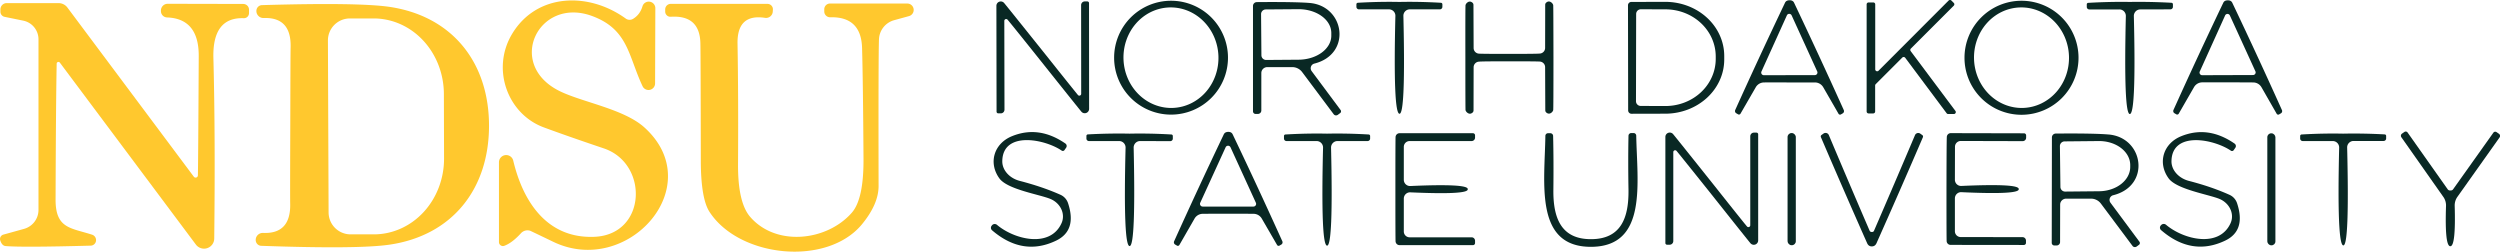
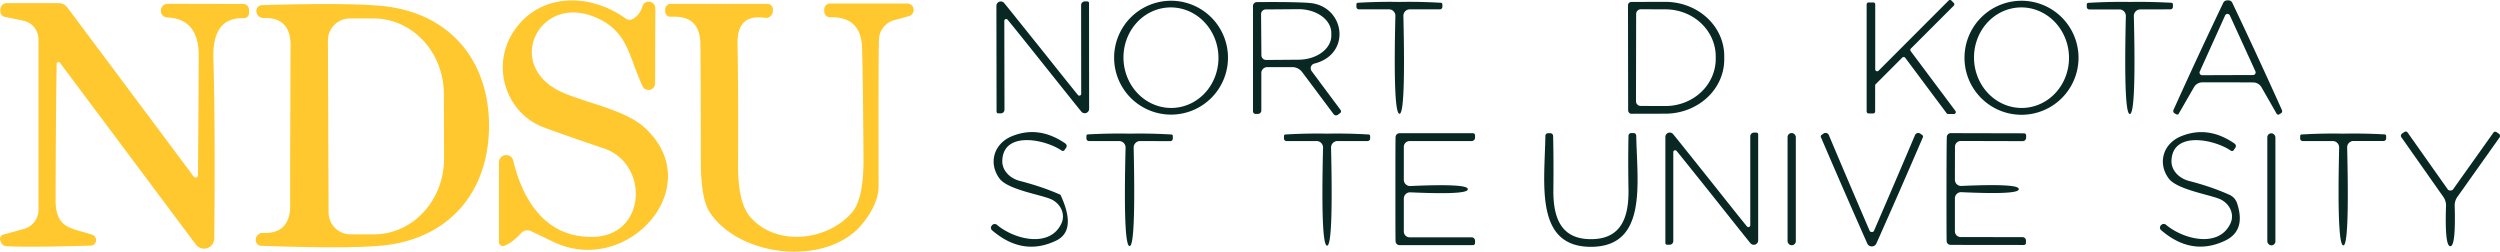
<svg xmlns="http://www.w3.org/2000/svg" version="1.1" viewBox="1.34 1.55 296.87 29.89">
  <path fill="#ffc82e" d="   M 77.65 11.80   C 75.94 8.19 75.96 5.01 71.59 3.43   C 65.31 1.17 61.38 9.12 67.72 12.33   C 70.40 13.68 75.42 14.47 77.87 16.69   C 85.56 23.66 75.85 34.51 67.03 30.26   Q 64.33 28.96 64.29 28.95   A 1.05 1.04 -60.3 0 0 63.20 29.25   Q 62.15 30.40 61.22 30.74   A 0.47 0.47 0.0 0 1 60.59 30.30   L 60.59 20.80   A 0.86 0.86 0.0 0 1 62.28 20.60   C 63.45 25.53 66.32 29.92 71.96 29.67   C 78.14 29.38 78.40 20.97 73.04 19.17   Q 68.65 17.69 65.90 16.67   C 61.63 15.09 59.64 9.76 62.15 5.58   C 65.04 0.76 71.19 0.54 75.64 3.75   A 0.79 0.78 -42.6 0 0 76.53 3.78   Q 77.34 3.28 77.63 2.31   A 0.78 0.78 0.0 0 1 79.16 2.54   L 79.13 11.47   A 0.78 0.78 0.0 0 1 77.65 11.80   Z" />
  <path fill="#082824" fill-opacity="0.996" d="   M 147.16 8.40   A 6.76 6.76 0.0 0 1 140.40 15.16   A 6.76 6.76 0.0 0 1 133.64 8.40   A 6.76 6.76 0.0 0 1 140.40 1.64   A 6.76 6.76 0.0 0 1 147.16 8.40   Z   M 140.15 2.435   A 5.97 5.64 -92.3 0 0 134.755 8.626   A 5.97 5.64 -92.3 0 0 140.63 14.365   A 5.97 5.64 -92.3 0 0 146.025 8.174   A 5.97 5.64 -92.3 0 0 140.15 2.435   Z" />
-   <path fill="#082824" fill-opacity="0.996" d="   M 213.86 1.58   Q 214.24 1.58 214.38 1.87   Q 217.39 8.20 220.29 14.63   A 0.31 0.30 64.4 0 1 220.16 15.01   L 219.94 15.14   A 0.21 0.21 0.0 0 1 219.66 15.06   L 217.84 11.90   A 1.14 1.14 0.0 0 0 216.86 11.34   Q 216.08 11.34 213.84 11.34   Q 211.60 11.33 210.82 11.34   A 1.14 1.14 0.0 0 0 209.84 11.90   L 208.02 15.05   A 0.21 0.21 0.0 0 1 207.74 15.13   L 207.52 15.00   A 0.31 0.30 -64.4 0 1 207.39 14.62   Q 210.29 8.20 213.31 1.87   Q 213.45 1.58 213.86 1.58   Z   M 210.51 10.04   A 0.31 0.31 0.0 0 0 210.80 10.48   L 216.85 10.47   A 0.31 0.31 0.0 0 0 217.13 10.03   L 214.09 3.37   A 0.31 0.31 0.0 0 0 213.53 3.37   L 210.51 10.04   Z" />
  <path fill="#082824" fill-opacity="0.996" d="   M 232.50 15.00   L 227.58 8.41   A 0.23 0.23 0.0 0 0 227.23 8.39   L 224.08 11.54   A 0.23 0.23 0.0 0 0 224.01 11.71   L 224.01 14.79   A 0.23 0.23 0.0 0 1 223.78 15.02   L 223.23 15.02   A 0.23 0.23 0.0 0 1 223.00 14.79   L 223.00 2.07   A 0.23 0.23 0.0 0 1 223.23 1.84   L 223.79 1.84   A 0.23 0.23 0.0 0 1 224.02 2.07   L 224.02 9.78   A 0.23 0.23 0.0 0 0 224.41 9.95   L 232.74 1.61   A 0.23 0.23 0.0 0 1 233.06 1.61   L 233.35 1.90   A 0.23 0.23 0.0 0 1 233.35 2.22   L 228.25 7.32   A 0.23 0.23 0.0 0 0 228.23 7.62   L 233.54 14.72   A 0.23 0.23 0.0 0 1 233.35 15.09   L 232.69 15.09   A 0.23 0.23 0.0 0 1 232.50 15.00   Z" />
  <path fill="#082824" fill-opacity="0.996" d="   M 248.16 8.41   A 6.77 6.77 0.0 0 1 241.39 15.18   A 6.77 6.77 0.0 0 1 234.62 8.41   A 6.77 6.77 0.0 0 1 241.39 1.64   A 6.77 6.77 0.0 0 1 248.16 8.41   Z   M 241.182 2.434   A 5.97 5.64 -92.0 0 0 235.753 8.597   A 5.97 5.64 -92.0 0 0 241.598 14.366   A 5.97 5.64 -92.0 0 0 247.027 8.203   A 5.97 5.64 -92.0 0 0 241.182 2.434   Z" />
  <path fill="#082824" fill-opacity="0.996" d="   M 265.88 11.33   Q 263.64 11.33 262.86 11.33   A 1.14 1.13 -74.7 0 0 261.88 11.89   L 260.06 15.05   A 0.21 0.21 0.0 0 1 259.78 15.13   L 259.56 15.00   A 0.31 0.30 -64.4 0 1 259.43 14.62   Q 262.33 8.19 265.35 1.88   Q 265.49 1.58 265.91 1.59   Q 266.28 1.59 266.42 1.88   Q 269.43 8.20 272.32 14.63   A 0.31 0.30 64.4 0 1 272.19 15.01   L 271.97 15.14   A 0.21 0.21 0.0 0 1 271.69 15.06   L 269.88 11.90   A 1.14 1.13 74.7 0 0 268.90 11.34   Q 268.12 11.33 265.88 11.33   Z   M 262.56 10.04   A 0.31 0.31 0.0 0 0 262.84 10.48   L 268.89 10.46   A 0.31 0.31 0.0 0 0 269.17 10.03   L 266.13 3.38   A 0.31 0.31 0.0 0 0 265.57 3.38   L 262.56 10.04   Z" />
  <path fill="#082824" fill-opacity="0.996" d="   M 124.83 8.66   Q 121.41 4.38 120.98 3.88   A 0.22 0.22 0.0 0 0 120.60 4.02   L 120.62 14.57   A 0.44 0.43 89.9 0 1 120.19 15.01   L 119.88 15.01   A 0.20 0.20 0.0 0 1 119.68 14.81   L 119.66 2.25   A 0.52 0.52 0.0 0 1 120.58 1.91   Q 120.87 2.25 125.52 8.06   Q 128.93 12.34 129.35 12.84   A 0.22 0.22 0.0 0 0 129.73 12.70   L 129.72 2.16   A 0.44 0.43 89.9 0 1 130.15 1.72   L 130.46 1.72   A 0.20 0.20 0.0 0 1 130.66 1.92   L 130.67 14.48   A 0.52 0.52 0.0 0 1 129.76 14.82   Q 129.47 14.48 124.83 8.66   Z" />
  <path fill="#082824" fill-opacity="0.996" d="   M 160.53 14.61   A 0.26 0.26 0.0 0 1 160.48 14.98   L 160.21 15.18   A 0.36 0.35 -36.6 0 1 159.71 15.11   L 155.96 10.10   A 1.47 1.45 71.2 0 0 154.80 9.52   L 151.83 9.52   A 0.71 0.70 0.0 0 0 151.12 10.22   L 151.12 14.67   A 0.41 0.41 0.0 0 1 150.71 15.08   L 150.44 15.08   A 0.31 0.31 0.0 0 1 150.13 14.77   L 150.13 2.26   A 0.46 0.46 0.0 0 1 150.59 1.80   Q 155.03 1.76 156.84 1.90   C 161.03 2.24 161.90 7.97 157.42 9.10   A 0.57 0.57 0.0 0 0 157.10 10.00   L 160.53 14.61   Z   M 151.09 3.23   L 151.13 8.11   A 0.56 0.56 0.0 0 0 151.69 8.67   L 155.55 8.64   A 3.90 2.84 -0.4 0 0 159.43 5.77   L 159.43 5.45   A 3.90 2.84 -0.4 0 0 155.51 2.64   L 151.65 2.67   A 0.56 0.56 0.0 0 0 151.09 3.23   Z" />
  <path fill="#082824" fill-opacity="0.996" d="   M 167.52 1.78   Q 169.91 1.73 172.45 1.88   A 0.18 0.18 0.0 0 1 172.62 2.06   L 172.62 2.36   A 0.30 0.30 0.0 0 1 172.32 2.66   L 168.75 2.66   A 0.76 0.76 0.0 0 0 167.99 3.44   Q 168.26 15.06 167.53 15.06   Q 166.76 15.06 167.04 3.44   A 0.76 0.76 0.0 0 0 166.28 2.66   L 162.71 2.66   A 0.30 0.30 0.0 0 1 162.41 2.36   L 162.41 2.06   A 0.18 0.18 0.0 0 1 162.58 1.88   Q 165.12 1.73 167.52 1.78   Z" />
-   <path fill="#082824" fill-opacity="0.996" d="   M 180.58 7.95   Q 183.78 7.95 184.17 7.91   A 0.67 0.67 0.0 0 0 184.82 7.24   L 184.83 2.12   A 0.35 0.33 72.0 0 1 184.96 1.85   Q 185.24 1.62 185.53 1.82   A 0.62 0.61 8.2 0 1 185.78 2.15   Q 185.80 2.22 185.81 8.39   Q 185.81 14.55 185.78 14.63   A 0.62 0.61 -8.2 0 1 185.54 14.95   Q 185.25 15.15 184.97 14.92   A 0.35 0.33 -72.1 0 1 184.84 14.65   L 184.82 9.53   A 0.67 0.67 0.0 0 0 184.17 8.86   Q 183.78 8.83 180.58 8.83   Q 177.37 8.83 176.98 8.87   A 0.67 0.67 0.0 0 0 176.33 9.54   L 176.32 14.66   A 0.35 0.33 72.0 0 1 176.19 14.93   Q 175.91 15.16 175.62 14.96   A 0.62 0.61 8.2 0 1 175.37 14.64   Q 175.35 14.56 175.35 8.39   Q 175.34 2.23 175.37 2.15   A 0.62 0.61 -8.2 0 1 175.61 1.83   Q 175.90 1.63 176.18 1.86   A 0.35 0.33 -72.1 0 1 176.31 2.13   L 176.33 7.25   A 0.67 0.67 0.0 0 0 176.98 7.92   Q 177.37 7.95 180.58 7.95   Z" />
  <path fill="#082824" fill-opacity="0.996" d="   M 194.66 2.18   A 0.40 0.40 0.0 0 1 195.06 1.78   L 199.08 1.77   A 7.00 6.43 -0.1 0 1 206.09 8.19   L 206.09 8.61   A 7.00 6.43 -0.1 0 1 199.10 15.05   L 195.08 15.06   A 0.40 0.40 0.0 0 1 194.68 14.66   L 194.66 2.18   Z   M 195.63 3.21   L 195.61 13.57   A 0.56 0.56 0.0 0 0 196.17 14.13   L 199.10 14.14   A 5.97 5.60 0.1 0 0 205.08 8.55   L 205.08 8.27   A 5.97 5.60 0.1 0 0 199.12 2.66   L 196.19 2.65   A 0.56 0.56 0.0 0 0 195.63 3.21   Z" />
  <path fill="#082824" fill-opacity="0.996" d="   M 254.25 15.09   Q 253.51 15.09 253.78 3.45   A 0.77 0.76 -89.3 0 0 253.02 2.67   L 249.44 2.67   A 0.30 0.30 0.0 0 1 249.14 2.37   L 249.14 2.07   A 0.18 0.18 0.0 0 1 249.30 1.89   Q 251.85 1.74 254.25 1.78   Q 256.65 1.74 259.20 1.88   A 0.18 0.18 0.0 0 1 259.37 2.06   L 259.37 2.36   A 0.30 0.30 0.0 0 1 259.07 2.66   L 255.49 2.67   A 0.77 0.76 89.2 0 0 254.73 3.45   Q 255.01 15.09 254.25 15.09   Z" />
  <path fill="#ffc82e" d="   M 8.45 8.99   A 0.21 0.21 0.0 0 0 8.07 9.11   Q 7.98 13.63 7.94 25.25   C 7.93 28.72 9.76 28.60 12.28 29.42   A 0.67 0.66 53.0 0 1 12.10 30.72   Q 4.07 30.94 2.00 30.77   Q 1.58 30.73 1.37 30.10   A 0.54 0.54 0.0 0 1 1.74 29.41   L 4.19 28.73   A 2.34 2.33 -7.7 0 0 5.91 26.48   L 5.91 6.22   A 2.26 2.26 0.0 0 0 4.09 4.00   L 1.89 3.55   A 0.62 0.62 0.0 0 1 1.39 2.94   L 1.39 2.67   A 0.75 0.74 90.0 0 1 2.13 1.92   L 8.29 1.92   A 1.32 1.30 -18.1 0 1 9.34 2.44   L 24.36 22.54   A 0.27 0.27 0.0 0 0 24.84 22.38   Q 24.88 20.23 24.94 8.21   Q 24.96 3.76 21.17 3.62   A 0.75 0.75 0.0 0 1 20.45 2.85   L 20.45 2.80   A 0.80 0.80 0.0 0 1 21.25 2.00   L 30.22 2.02   A 0.69 0.68 0.0 0 1 30.91 2.70   L 30.91 3.11   A 0.60 0.60 0.0 0 1 30.28 3.71   Q 26.55 3.58 26.68 8.45   Q 26.92 17.59 26.78 29.88   A 1.21 1.21 0.0 0 1 24.60 30.59   L 8.45 8.99   Z" />
  <path fill="#ffc82e" d="   M 59.41 16.53   C 59.39 24.03 55.02 29.51 47.61 30.60   Q 43.92 31.15 32.36 30.74   A 0.69 0.68 -85.4 0 1 31.71 29.97   L 31.71 29.94   A 0.84 0.84 0.0 0 1 32.58 29.21   Q 35.88 29.35 35.80 25.74   Q 35.78 25.19 35.81 16.46   Q 35.83 7.73 35.85 7.17   Q 35.95 3.57 32.65 3.69   A 0.84 0.84 0.0 0 1 31.79 2.96   L 31.79 2.93   A 0.69 0.68 85.7 0 1 32.44 2.16   Q 44.00 1.82 47.69 2.38   C 55.10 3.52 59.43 9.02 59.41 16.53   Z   M 40.28 6.36   L 40.36 26.78   A 2.61 2.61 0.0 0 0 42.97 29.38   L 45.76 29.38   A 8.99 8.34 89.8 0 0 54.07 20.36   L 54.05 12.70   A 8.99 8.34 89.8 0 0 45.68 3.74   L 42.89 3.74   A 2.61 2.61 0.0 0 0 40.28 6.36   Z" />
  <path fill="#ffc82e" d="   M 80.99 3.54   A 0.62 0.62 0.0 0 1 80.33 2.92   L 80.33 2.67   A 0.66 0.66 0.0 0 1 80.99 2.01   L 92.47 2.01   A 0.65 0.64 2.0 0 1 93.12 2.70   L 93.10 2.98   A 0.80 0.80 0.0 0 1 92.19 3.67   Q 88.86 3.16 88.92 6.72   Q 89.03 13.21 88.98 21.02   Q 88.95 25.60 90.42 27.30   C 93.49 30.86 99.53 30.19 102.49 26.81   Q 103.91 25.19 103.88 20.40   Q 103.82 11.14 103.71 7.26   Q 103.61 3.51 99.93 3.60   A 0.69 0.69 0.0 0 1 99.22 2.91   L 99.22 2.65   A 0.68 0.68 0.0 0 1 99.90 1.97   L 109.09 1.97   A 0.76 0.76 0.0 0 1 109.29 3.46   L 107.51 3.95   A 2.45 2.45 0.0 0 0 105.72 6.17   Q 105.64 7.61 105.67 23.64   Q 105.67 25.78 103.70 28.18   C 99.54 33.22 89.14 32.15 85.60 26.72   Q 84.57 25.15 84.56 20.65   Q 84.54 7.77 84.51 6.69   Q 84.44 3.32 80.99 3.54   Z" />
-   <path fill="#082824" fill-opacity="0.996" d="   M 119.11 28.34   L 119.15 28.29   A 0.42 0.42 0.0 0 1 119.73 28.25   C 121.81 30.01 126.06 31.04 127.40 28.04   A 2.31 2.08 23.4 0 0 126.09 25.18   C 124.81 24.64 120.99 24.06 120.02 22.74   C 118.69 20.92 119.34 18.59 121.54 17.71   Q 124.72 16.43 127.85 18.59   A 0.36 0.35 35.4 0 1 127.94 19.09   L 127.74 19.38   A 0.24 0.24 0.0 0 1 127.41 19.43   C 125.38 18.05 120.43 17.09 120.36 20.67   A 2.75 2.27 9.2 0 0 122.43 23.03   Q 125.14 23.73 127.27 24.68   A 1.67 1.66 -87.1 0 1 128.17 25.68   Q 129.24 28.92 126.76 30.12   Q 122.80 32.03 119.15 28.90   A 0.39 0.39 0.0 0 1 119.11 28.34   Z" />
-   <path fill="#082824" fill-opacity="0.996" d="   M 147.19 26.93   Q 144.95 26.93 144.18 26.94   A 1.13 1.13 0.0 0 0 143.20 27.49   L 141.39 30.64   A 0.21 0.21 0.0 0 1 141.11 30.72   L 140.89 30.59   A 0.31 0.30 -64.4 0 1 140.76 30.21   Q 143.65 23.81 146.66 17.51   Q 146.80 17.21 147.21 17.21   Q 147.58 17.21 147.72 17.51   Q 150.73 23.81 153.62 30.21   A 0.31 0.30 64.4 0 1 153.49 30.59   L 153.27 30.72   A 0.21 0.21 0.0 0 1 152.99 30.64   L 151.17 27.50   A 1.13 1.13 0.0 0 0 150.20 26.94   Q 149.42 26.93 147.19 26.93   Z   M 143.87 25.62   A 0.32 0.32 0.0 0 0 144.16 26.08   L 150.18 26.08   A 0.32 0.32 0.0 0 0 150.47 25.62   L 147.46 19.04   A 0.32 0.32 0.0 0 0 146.88 19.04   L 143.87 25.62   Z" />
+   <path fill="#082824" fill-opacity="0.996" d="   M 119.11 28.34   L 119.15 28.29   A 0.42 0.42 0.0 0 1 119.73 28.25   C 121.81 30.01 126.06 31.04 127.40 28.04   A 2.31 2.08 23.4 0 0 126.09 25.18   C 124.81 24.64 120.99 24.06 120.02 22.74   C 118.69 20.92 119.34 18.59 121.54 17.71   Q 124.72 16.43 127.85 18.59   A 0.36 0.35 35.4 0 1 127.94 19.09   L 127.74 19.38   A 0.24 0.24 0.0 0 1 127.41 19.43   C 125.38 18.05 120.43 17.09 120.36 20.67   A 2.75 2.27 9.2 0 0 122.43 23.03   Q 125.14 23.73 127.27 24.68   Q 129.24 28.92 126.76 30.12   Q 122.80 32.03 119.15 28.90   A 0.39 0.39 0.0 0 1 119.11 28.34   Z" />
  <path fill="#082824" fill-opacity="0.996" d="   M 175.63 24.02   Q 175.74 24.70 168.81 24.39   A 0.74 0.74 0.0 0 0 168.04 25.13   L 168.04 29.04   A 0.69 0.69 0.0 0 0 168.73 29.73   L 176.09 29.73   A 0.41 0.41 0.0 0 1 176.50 30.14   L 176.50 30.41   A 0.25 0.25 0.0 0 1 176.25 30.66   L 167.53 30.66   A 0.48 0.47 88.8 0 1 167.06 30.20   Q 167.04 29.60 167.04 24.01   Q 167.04 18.43 167.06 17.82   A 0.48 0.47 -88.7 0 1 167.53 17.37   L 176.25 17.37   A 0.25 0.25 0.0 0 1 176.50 17.62   L 176.50 17.89   A 0.41 0.41 0.0 0 1 176.09 18.30   L 168.73 18.30   A 0.69 0.69 0.0 0 0 168.04 18.99   L 168.04 22.90   A 0.74 0.74 0.0 0 0 168.81 23.64   Q 175.74 23.33 175.63 24.02   Z" />
  <path fill="#082824" fill-opacity="0.996" d="   M 190.27 29.95   C 193.85 29.95 194.76 27.38 194.72 24.11   Q 194.66 20.55 194.72 17.67   A 0.33 0.33 0.0 0 1 195.05 17.35   L 195.33 17.35   A 0.32 0.31 89.1 0 1 195.64 17.66   C 195.74 23.27 197.01 30.84 190.27 30.86   C 183.53 30.87 184.77 23.29 184.85 17.68   A 0.32 0.31 -89.3 0 1 185.16 17.37   L 185.44 17.37   A 0.33 0.33 0.0 0 1 185.77 17.69   Q 185.84 20.57 185.80 24.12   C 185.77 27.39 186.69 29.96 190.27 29.95   Z" />
  <path fill="#082824" fill-opacity="0.996" d="   M 204.27 24.25   Q 200.84 19.96 200.42 19.46   A 0.22 0.22 0.0 0 0 200.04 19.60   L 200.04 30.17   A 0.44 0.43 -90.0 0 1 199.61 30.61   L 199.30 30.61   A 0.20 0.20 0.0 0 1 199.10 30.41   L 199.10 17.82   A 0.52 0.52 0.0 0 1 200.02 17.48   Q 200.31 17.82 204.96 23.65   Q 208.37 27.95 208.80 28.45   A 0.22 0.22 0.0 0 0 209.18 28.31   L 209.18 17.74   A 0.44 0.43 -90.0 0 1 209.61 17.30   L 209.92 17.30   A 0.20 0.20 0.0 0 1 210.12 17.50   L 210.12 30.09   A 0.52 0.52 0.0 0 1 209.20 30.43   Q 208.91 30.09 204.27 24.25   Z" />
  <rect fill="#082824" fill-opacity="0.996" x="213.61" y="17.35" width="0.98" height="13.32" rx="0.47" />
  <path fill="#082824" fill-opacity="0.996" d="   M 223.62 29.10   Q 223.82 29.10 223.88 28.94   Q 226.34 23.26 228.74 17.60   A 0.42 0.42 0.0 0 1 229.37 17.42   L 229.61 17.59   A 0.22 0.21 -60.5 0 1 229.68 17.85   Q 226.98 24.13 224.18 30.41   Q 224.01 30.81 223.61 30.81   Q 223.22 30.81 223.05 30.41   Q 220.26 24.12 217.57 17.84   A 0.22 0.21 60.6 0 1 217.64 17.58   L 217.88 17.41   A 0.42 0.42 0.0 0 1 218.51 17.59   Q 220.90 23.26 223.35 28.94   Q 223.42 29.10 223.62 29.10   Z" />
  <path fill="#082824" fill-opacity="0.996" d="   M 232.48 24.00   Q 232.49 18.42 232.52 17.82   A 0.47 0.47 0.0 0 1 232.99 17.36   L 241.69 17.38   A 0.25 0.25 0.0 0 1 241.94 17.63   L 241.94 17.90   A 0.41 0.41 0.0 0 1 241.53 18.31   L 234.18 18.29   A 0.69 0.69 0.0 0 0 233.49 18.98   L 233.48 22.88   A 0.74 0.73 88.7 0 0 234.25 23.63   Q 241.17 23.32 241.06 24.01   Q 241.16 24.69 234.25 24.37   A 0.74 0.73 -88.6 0 0 233.48 25.11   L 233.48 29.01   A 0.69 0.69 0.0 0 0 234.16 29.70   L 241.51 29.71   A 0.41 0.41 0.0 0 1 241.92 30.12   L 241.92 30.39   A 0.25 0.25 0.0 0 1 241.67 30.64   L 232.97 30.63   A 0.47 0.47 0.0 0 1 232.50 30.18   Q 232.48 29.57 232.48 24.00   Z" />
-   <path fill="#082824" fill-opacity="0.996" d="   M 255.39 30.25   A 0.26 0.26 0.0 0 1 255.34 30.62   L 255.07 30.82   A 0.36 0.35 -36.5 0 1 254.57 30.75   L 250.82 25.73   A 1.47 1.45 71.3 0 0 249.66 25.14   L 246.69 25.14   A 0.71 0.70 0.1 0 0 245.98 25.84   L 245.97 30.29   A 0.41 0.41 0.0 0 1 245.56 30.70   L 245.29 30.70   A 0.31 0.31 0.0 0 1 244.98 30.39   L 245.00 17.87   A 0.46 0.46 0.0 0 1 245.46 17.41   Q 249.91 17.37 251.72 17.52   C 255.91 17.86 256.78 23.60 252.29 24.73   A 0.57 0.57 0.0 0 0 251.96 25.63   L 255.39 30.25   Z   M 245.95 18.90   L 246.01 23.74   A 0.56 0.56 0.0 0 0 246.57 24.30   L 250.62 24.26   A 3.71 2.87 -0.6 0 0 254.30 21.35   L 254.30 21.13   A 3.71 2.87 -0.6 0 0 250.56 18.30   L 246.51 18.34   A 0.56 0.56 0.0 0 0 245.95 18.90   Z" />
  <path fill="#082824" fill-opacity="0.996" d="   M 257.93 28.32   L 257.97 28.28   A 0.42 0.42 0.0 0 1 258.55 28.24   C 260.63 30.00 264.87 31.04 266.22 28.04   A 2.31 2.08 23.6 0 0 264.92 25.18   C 263.64 24.64 259.82 24.05 258.86 22.73   C 257.53 20.91 258.19 18.58 260.39 17.71   Q 263.57 16.44 266.69 18.60   A 0.36 0.35 35.6 0 1 266.78 19.10   L 266.58 19.39   A 0.24 0.24 0.0 0 1 266.25 19.44   C 264.22 18.06 259.28 17.09 259.20 20.66   A 2.75 2.27 9.3 0 0 261.26 23.03   Q 263.97 23.73 266.10 24.69   A 1.67 1.66 -87.0 0 1 266.99 25.69   Q 268.06 28.93 265.58 30.12   Q 261.61 32.02 257.97 28.88   A 0.39 0.39 0.0 0 1 257.93 28.32   Z" />
  <rect fill="#082824" fill-opacity="0.996" x="270.58" y="17.38" width="0.96" height="13.30" rx="0.46" />
  <path fill="#082824" fill-opacity="0.996" d="   M 292.32 24.17   Q 292.38 24.17 292.44 24.16   A 0.34 0.29 8.5 0 0 292.64 24.03   L 297.42 17.31   A 0.27 0.27 0.0 0 1 297.80 17.24   L 298.09 17.44   A 0.31 0.31 0.0 0 1 298.16 17.87   L 293.17 24.90   A 1.77 1.75 62.5 0 0 292.83 26.00   Q 292.97 30.79 292.31 30.79   Q 291.64 30.79 291.80 26.00   A 1.77 1.75 -62.3 0 0 291.46 24.90   L 286.50 17.85   A 0.31 0.31 0.0 0 1 286.57 17.42   L 286.86 17.22   A 0.27 0.27 0.0 0 1 287.24 17.29   L 292.00 24.03   A 0.34 0.29 -8.4 0 0 292.20 24.16   Q 292.26 24.17 292.32 24.17   Z" />
  <path fill="#082824" fill-opacity="0.996" d="   M 135.48 30.77   Q 134.71 30.77 135.00 19.09   A 0.77 0.76 -89.2 0 0 134.24 18.30   L 130.65 18.30   A 0.30 0.30 0.0 0 1 130.35 17.99   L 130.35 17.69   A 0.18 0.18 0.0 0 1 130.52 17.51   Q 133.07 17.37 135.48 17.42   Q 137.89 17.37 140.45 17.52   A 0.18 0.18 0.0 0 1 140.61 17.70   L 140.61 18.01   A 0.30 0.30 0.0 0 1 140.31 18.31   L 136.72 18.30   A 0.77 0.76 89.3 0 0 135.96 19.09   Q 136.22 30.77 135.48 30.77   Z" />
  <path fill="#082824" fill-opacity="0.996" d="   M 158.93 30.72   Q 158.17 30.72 158.45 19.08   A 0.77 0.76 -89.2 0 0 157.69 18.30   L 154.11 18.30   A 0.30 0.30 0.0 0 1 153.81 18.00   L 153.81 17.70   A 0.18 0.18 0.0 0 1 153.98 17.52   Q 156.52 17.37 158.92 17.42   Q 161.33 17.37 163.87 17.52   A 0.18 0.18 0.0 0 1 164.04 17.70   L 164.04 18.00   A 0.30 0.30 0.0 0 1 163.74 18.30   L 160.16 18.30   A 0.77 0.76 89.3 0 0 159.40 19.09   Q 159.67 30.72 158.93 30.72   Z" />
  <path fill="#082824" fill-opacity="0.996" d="   M 279.61 30.69   Q 278.84 30.70 279.11 19.08   A 0.76 0.76 0.0 0 0 278.35 18.30   L 274.78 18.30   A 0.30 0.30 0.0 0 1 274.48 18.00   L 274.48 17.70   A 0.18 0.18 0.0 0 1 274.64 17.52   Q 277.18 17.37 279.58 17.42   Q 281.98 17.37 284.52 17.51   A 0.18 0.18 0.0 0 1 284.69 17.69   L 284.69 17.99   A 0.30 0.30 0.0 0 1 284.39 18.29   L 280.82 18.29   A 0.76 0.76 0.0 0 0 280.06 19.08   Q 280.34 30.69 279.61 30.69   Z" />
</svg>